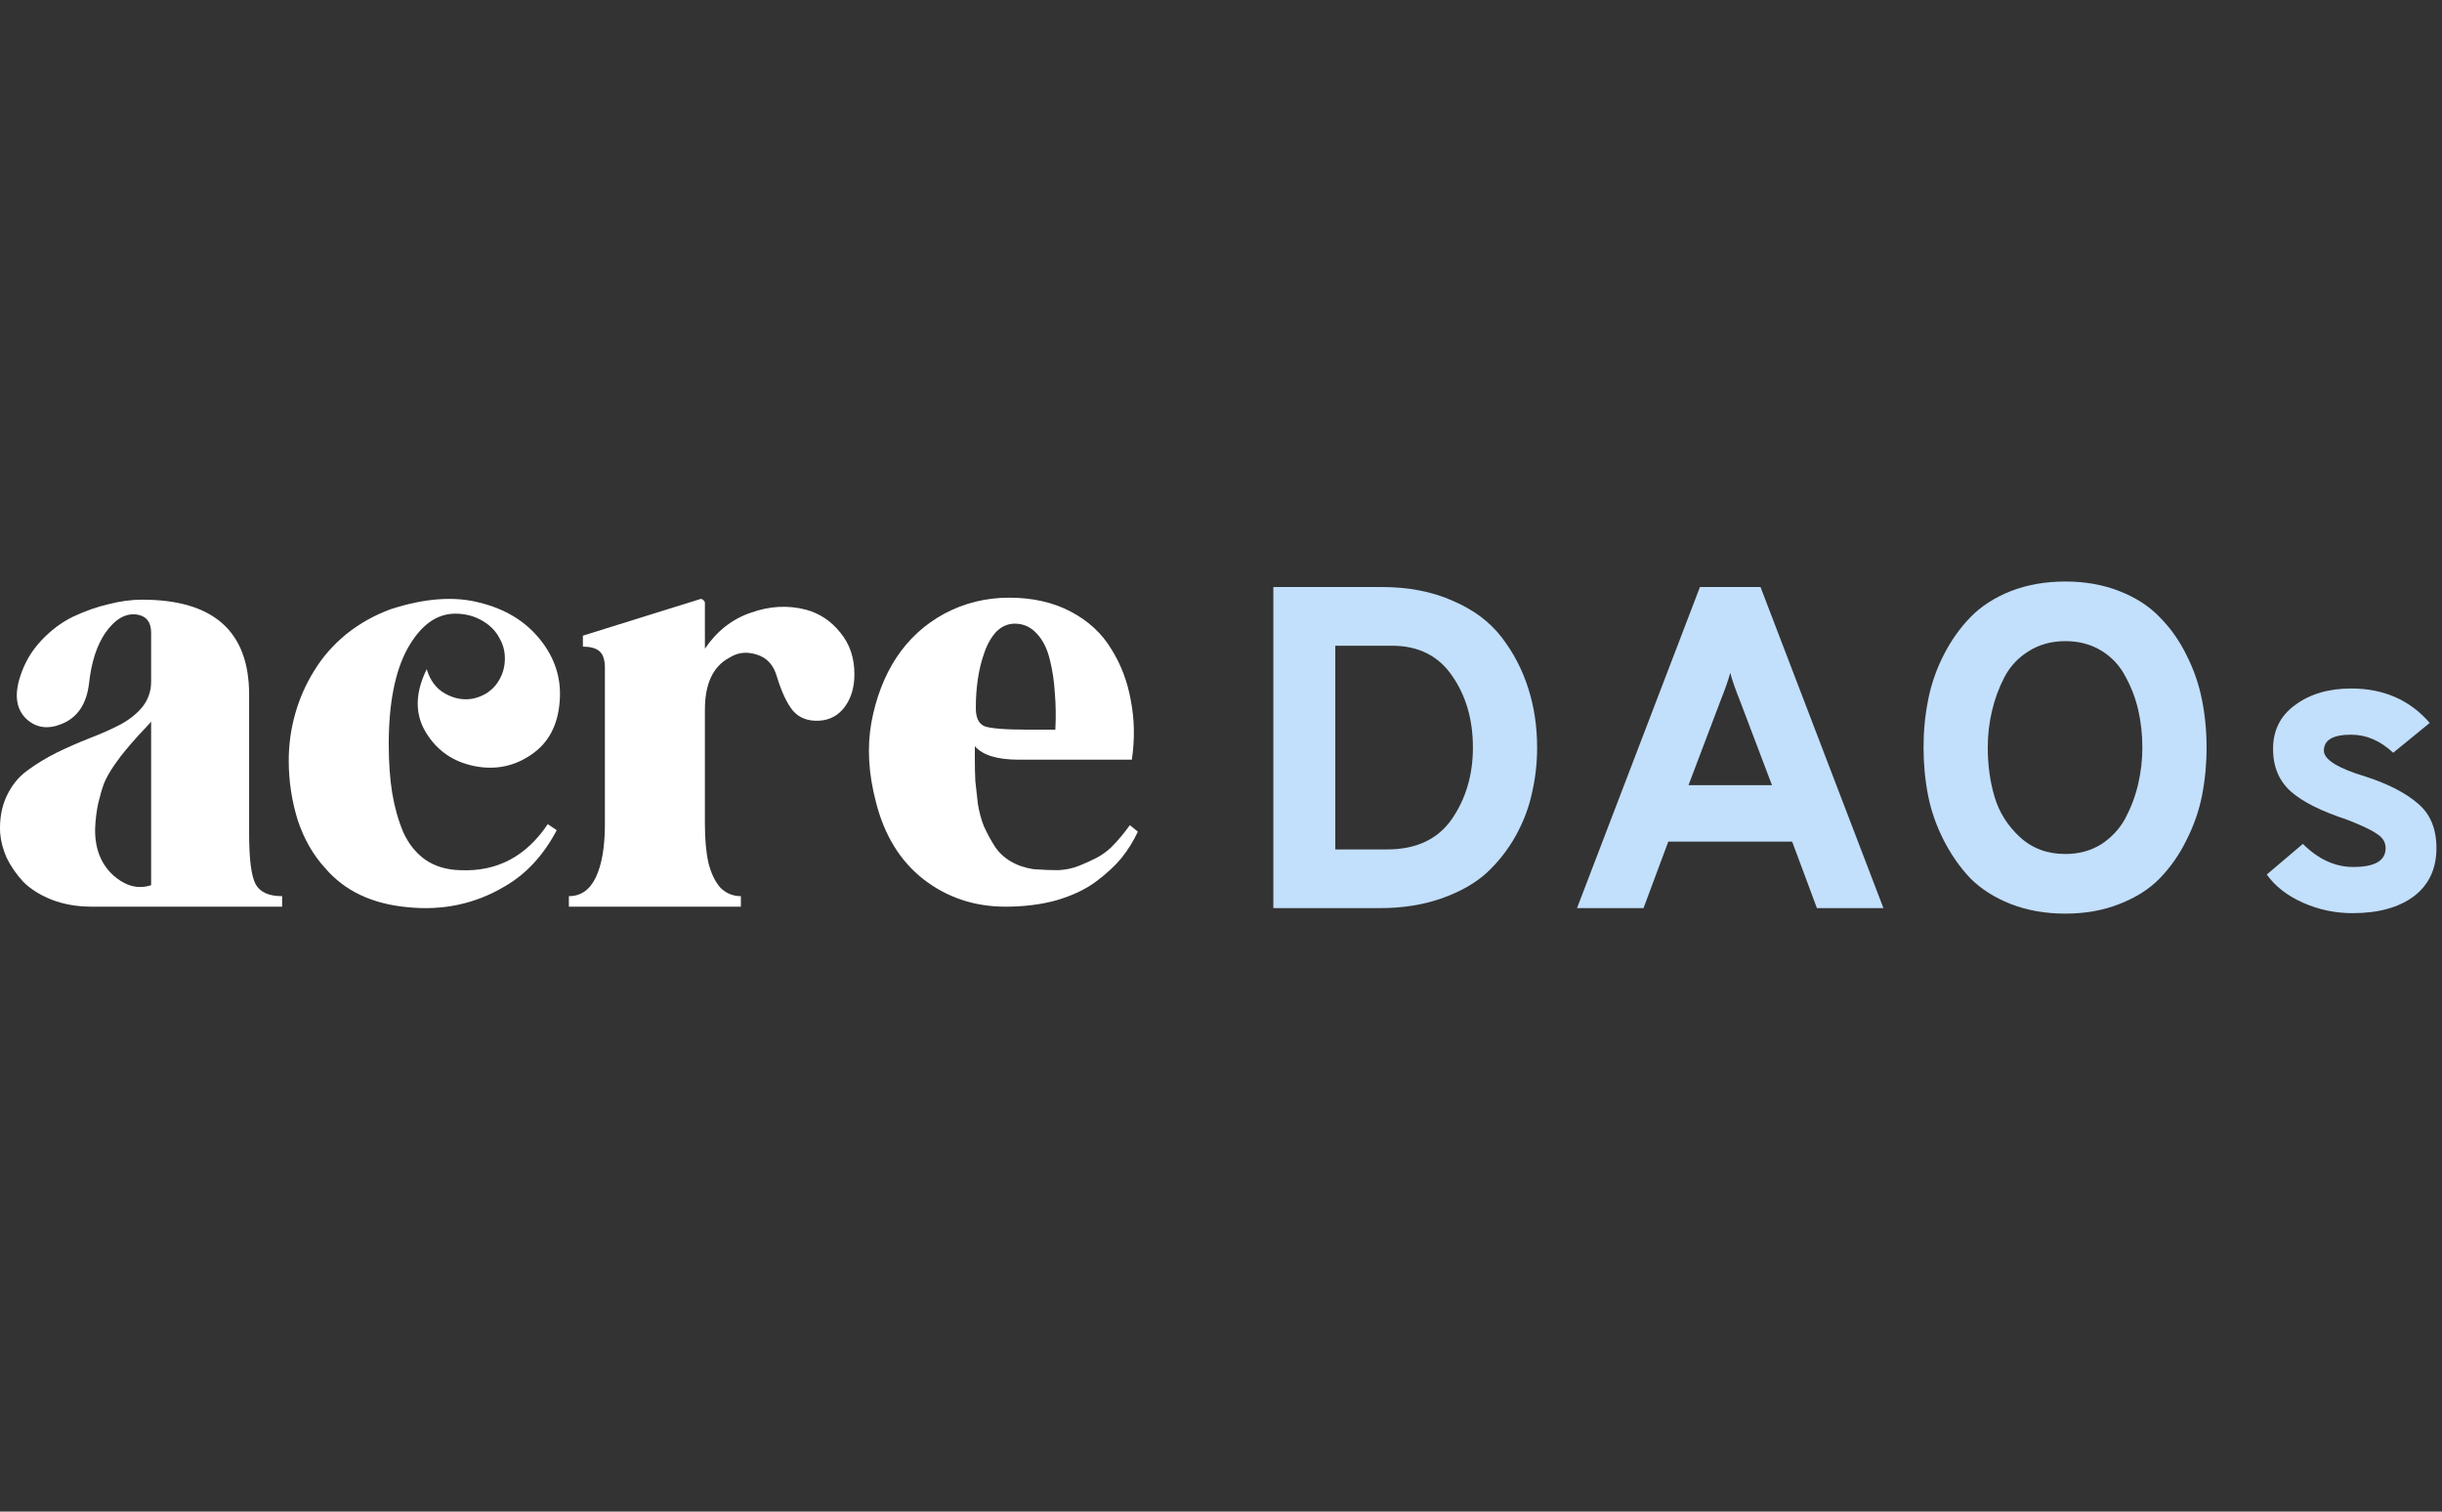
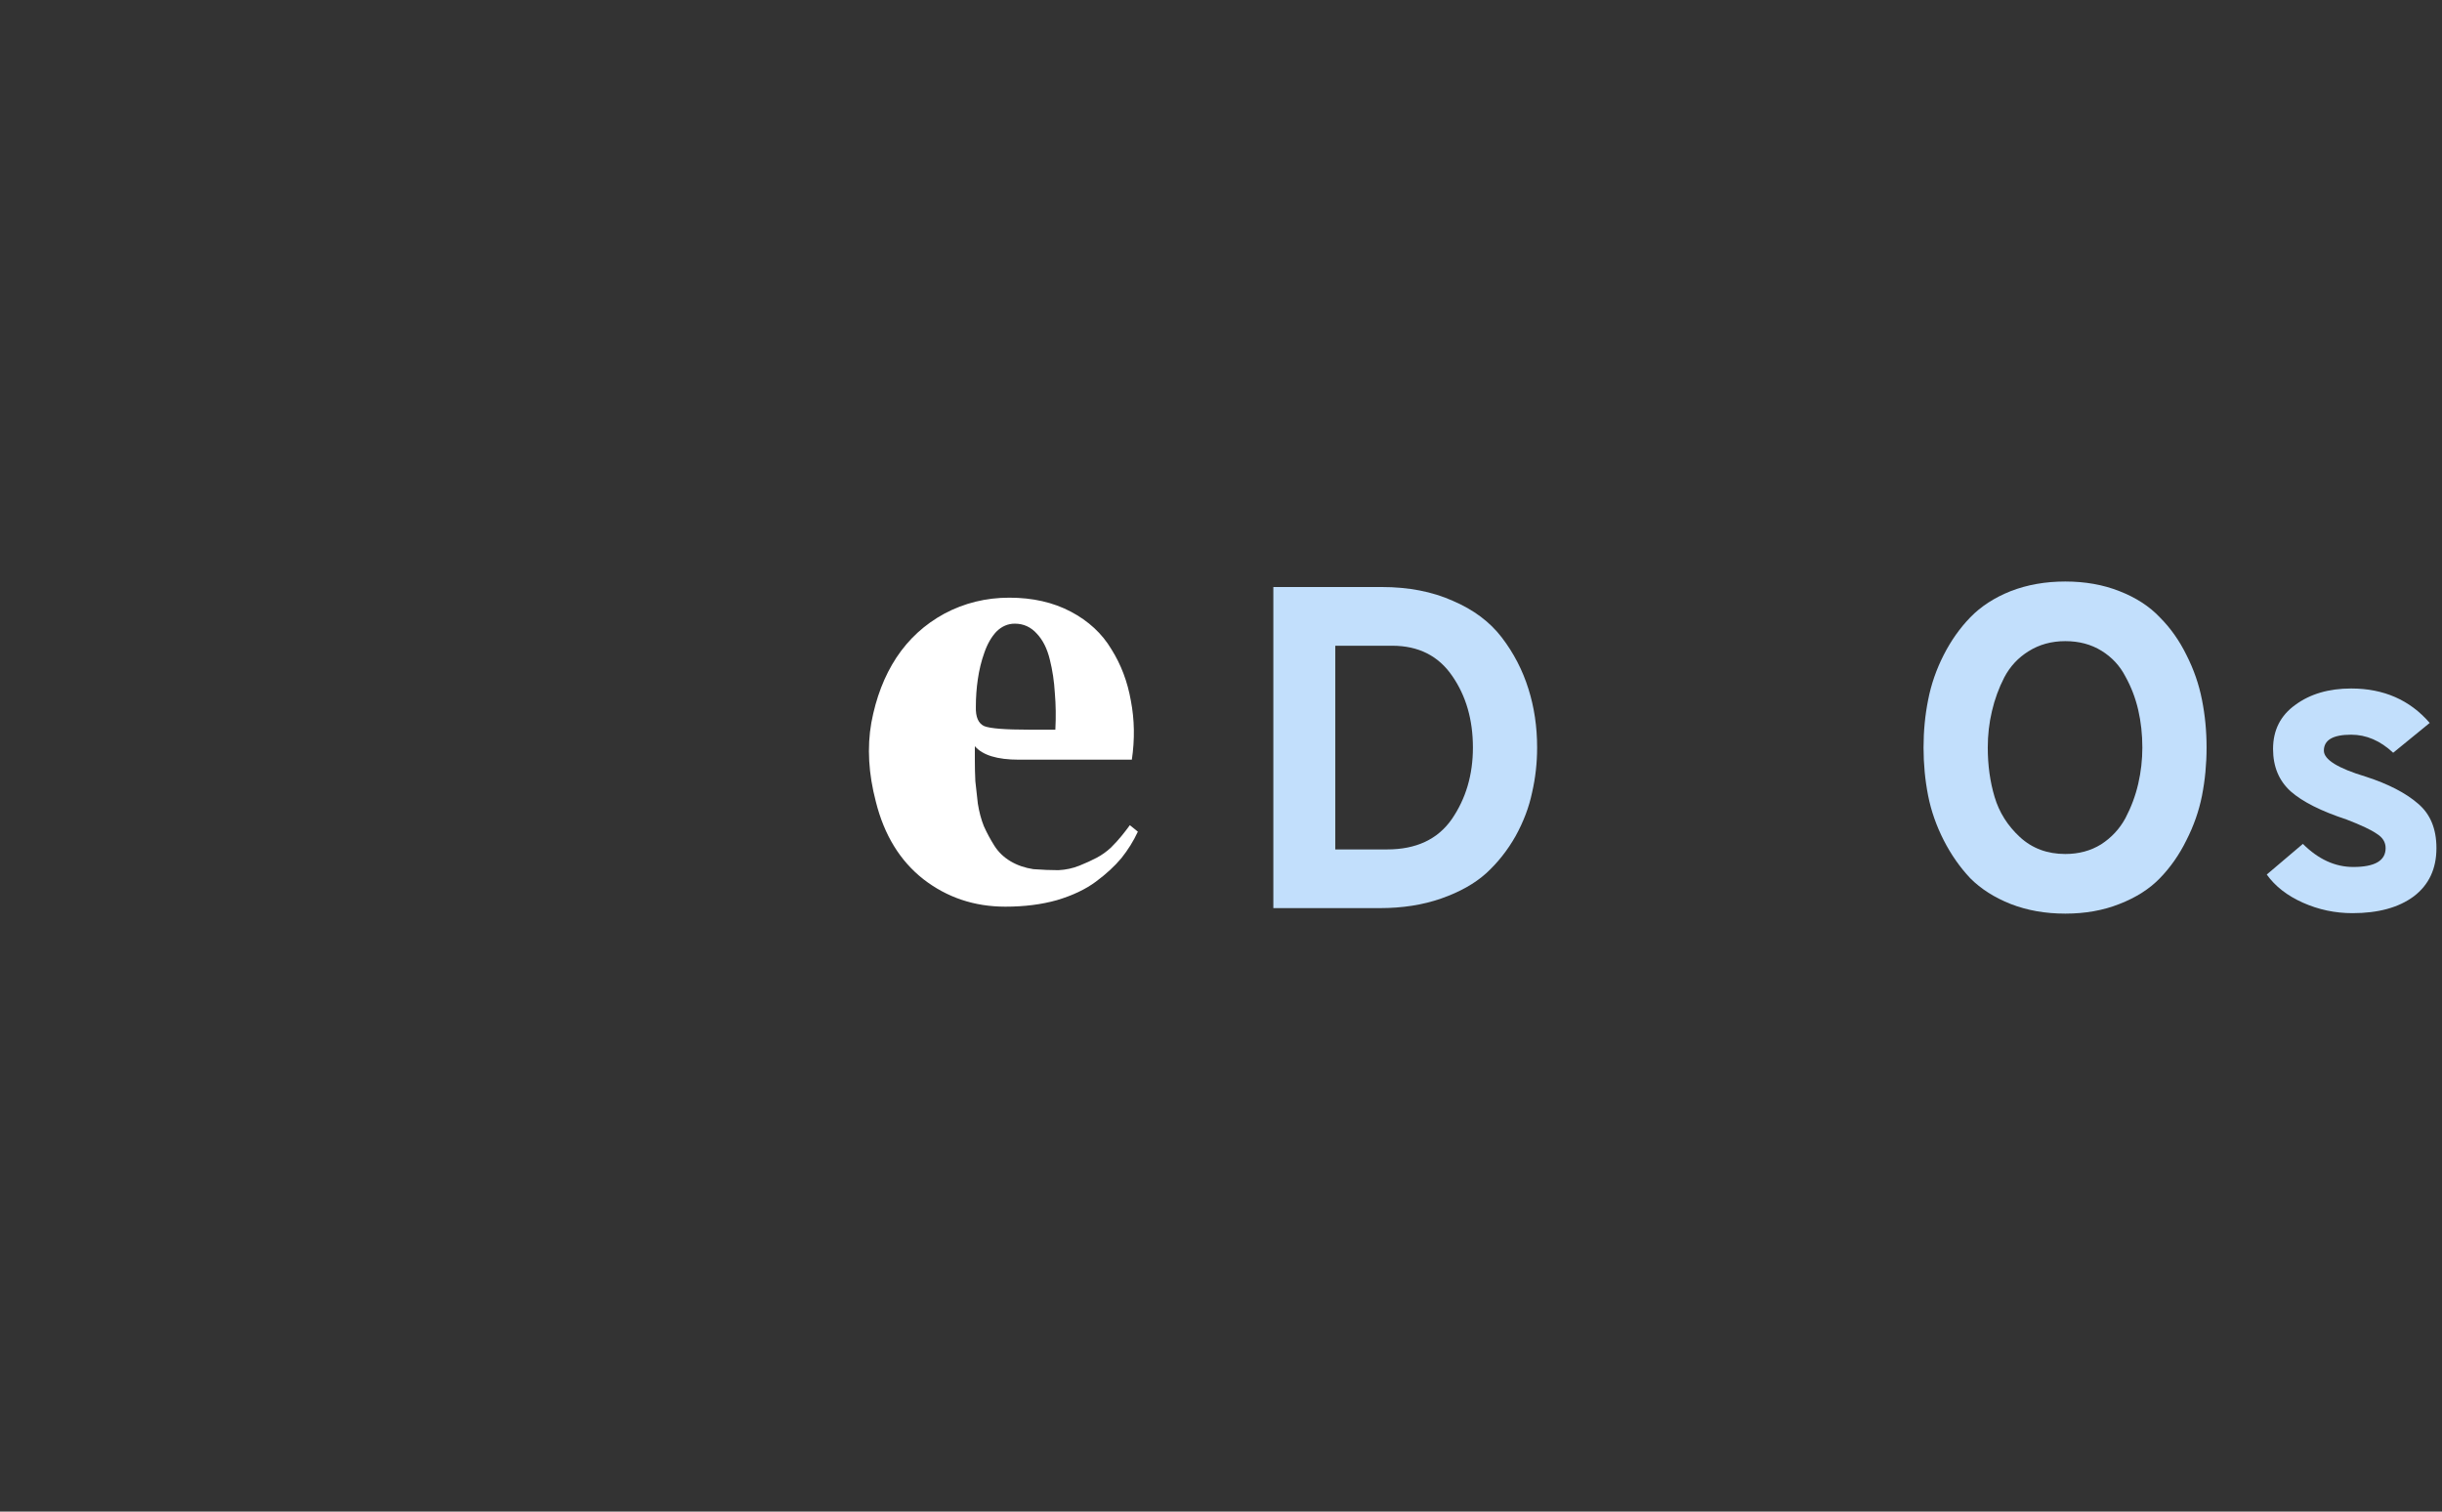
<svg xmlns="http://www.w3.org/2000/svg" width="126" height="78" viewBox="0 0 126 78" fill="none">
  <rect x="0" y="0" width="126" height="78" fill="#333333" stroke="none" />
-   <path d="M12.854 42.992C12.854 44.333 12.966 45.21 13.19 45.623C13.413 46.036 13.869 46.242 14.557 46.242V46.784H4.727C3.971 46.784 3.283 46.664 2.663 46.423C2.061 46.182 1.571 45.873 1.193 45.494C0.832 45.099 0.548 44.686 0.341 44.256C0.152 43.826 0.04 43.396 0.006 42.966C-0.028 42.261 0.083 41.633 0.341 41.082C0.599 40.532 0.952 40.093 1.399 39.767C1.864 39.423 2.371 39.113 2.921 38.838C3.489 38.563 4.057 38.313 4.624 38.09C5.209 37.866 5.734 37.634 6.198 37.393C6.68 37.135 7.067 36.825 7.359 36.464C7.651 36.086 7.798 35.656 7.798 35.174V32.646C7.798 32.113 7.565 31.803 7.101 31.717C6.499 31.614 5.94 31.932 5.424 32.672C4.994 33.308 4.719 34.159 4.598 35.226C4.478 36.327 3.996 37.04 3.154 37.367C2.466 37.642 1.872 37.556 1.373 37.109C0.84 36.61 0.728 35.879 1.038 34.916C1.262 34.211 1.623 33.592 2.122 33.059C2.62 32.525 3.171 32.113 3.773 31.82C4.392 31.528 5.003 31.313 5.605 31.175C6.207 31.02 6.783 30.943 7.333 30.943C11.014 30.943 12.854 32.577 12.854 35.845V42.992ZM7.798 45.675V37.238C7.694 37.359 7.479 37.591 7.153 37.935C6.843 38.279 6.619 38.537 6.482 38.709C6.344 38.864 6.155 39.113 5.914 39.457C5.673 39.801 5.493 40.119 5.372 40.412C5.269 40.687 5.166 41.039 5.063 41.469C4.977 41.882 4.925 42.312 4.908 42.759C4.891 43.774 5.2 44.574 5.837 45.159C6.473 45.726 7.127 45.898 7.798 45.675Z" fill="white" />
-   <path d="M23.747 44.901C25.639 44.987 27.144 44.196 28.262 42.527L28.726 42.837C28.038 44.144 27.135 45.116 26.017 45.752C24.504 46.647 22.835 46.999 21.012 46.81C19.189 46.638 17.779 45.967 16.781 44.798C16.162 44.127 15.689 43.301 15.362 42.321C15.053 41.323 14.898 40.3 14.898 39.251C14.898 38.425 15.009 37.617 15.233 36.825C15.457 36.034 15.784 35.295 16.213 34.607C16.643 33.901 17.194 33.274 17.865 32.723C18.553 32.173 19.318 31.743 20.161 31.433C21.915 30.866 23.446 30.754 24.753 31.098C26.078 31.425 27.118 32.061 27.875 33.007C28.632 33.953 28.967 35.002 28.881 36.155C28.795 37.41 28.305 38.339 27.411 38.941C26.533 39.543 25.562 39.741 24.495 39.534C23.377 39.311 22.535 38.726 21.967 37.78C21.399 36.834 21.416 35.75 22.018 34.529C22.191 35.114 22.509 35.535 22.973 35.793C23.438 36.051 23.91 36.137 24.392 36.051C24.874 35.948 25.261 35.725 25.553 35.381C25.845 35.019 26.009 34.615 26.043 34.168C26.078 33.721 25.992 33.317 25.785 32.955C25.596 32.577 25.295 32.267 24.882 32.027C24.469 31.786 24.005 31.665 23.489 31.665C22.526 31.665 21.709 32.259 21.038 33.446C20.384 34.632 20.058 36.284 20.058 38.399C20.058 39.345 20.118 40.188 20.238 40.928C20.359 41.65 20.548 42.321 20.806 42.94C21.081 43.542 21.459 44.015 21.941 44.359C22.44 44.703 23.042 44.884 23.747 44.901Z" fill="white" />
-   <path d="M41.582 31.459C42.288 31.648 42.881 32.044 43.362 32.646C43.844 33.231 44.085 33.944 44.085 34.787C44.085 35.458 43.922 36.017 43.595 36.464C43.268 36.911 42.829 37.152 42.279 37.187C41.694 37.221 41.238 37.049 40.911 36.671C40.602 36.292 40.327 35.707 40.086 34.916C39.914 34.314 39.57 33.936 39.054 33.781C38.538 33.609 38.065 33.661 37.635 33.936C36.792 34.383 36.371 35.277 36.371 36.619V42.527C36.371 43.301 36.431 43.963 36.551 44.514C36.689 45.064 36.895 45.494 37.17 45.804C37.463 46.096 37.816 46.242 38.228 46.242V46.784H29.353V46.242C29.972 46.242 30.437 45.916 30.746 45.262C31.056 44.608 31.211 43.697 31.211 42.527V34.478C31.211 34.065 31.125 33.781 30.953 33.626C30.781 33.454 30.488 33.368 30.076 33.368V32.801L36.113 30.917C36.147 30.9 36.181 30.9 36.216 30.917C36.267 30.934 36.302 30.96 36.319 30.995C36.353 31.029 36.371 31.063 36.371 31.098V33.471C36.99 32.56 37.781 31.941 38.744 31.614C39.708 31.27 40.654 31.218 41.582 31.459Z" fill="white" />
  <path d="M58.297 42.579L58.71 42.914C58.486 43.396 58.203 43.852 57.859 44.282C57.515 44.694 57.076 45.099 56.543 45.494C56.01 45.89 55.339 46.208 54.53 46.449C53.739 46.672 52.853 46.784 51.873 46.784C50.273 46.784 48.863 46.311 47.642 45.365C46.438 44.419 45.621 43.086 45.191 41.366C44.812 39.921 44.735 38.563 44.959 37.29C45.199 36 45.629 34.882 46.249 33.936C46.885 32.973 47.711 32.216 48.725 31.665C49.757 31.115 50.875 30.84 52.079 30.84C53.283 30.84 54.341 31.081 55.253 31.562C56.164 32.044 56.861 32.689 57.343 33.497C57.841 34.288 58.177 35.174 58.349 36.155C58.538 37.135 58.555 38.15 58.4 39.199H52.57C51.452 39.199 50.695 38.967 50.299 38.502V39.199C50.299 39.595 50.308 39.964 50.325 40.308C50.359 40.635 50.402 41.022 50.454 41.469C50.523 41.899 50.626 42.286 50.764 42.63C50.918 42.974 51.099 43.31 51.305 43.637C51.512 43.963 51.787 44.23 52.131 44.436C52.475 44.643 52.871 44.78 53.318 44.849C53.799 44.884 54.229 44.901 54.608 44.901C54.986 44.884 55.347 44.806 55.691 44.669C56.035 44.531 56.336 44.393 56.594 44.256C56.852 44.118 57.093 43.946 57.317 43.74C57.54 43.516 57.721 43.318 57.859 43.146C58.013 42.957 58.16 42.768 58.297 42.579ZM50.351 36.464C50.334 36.997 50.48 37.333 50.789 37.47C51.099 37.591 51.864 37.651 53.086 37.651H54.453C54.487 36.997 54.479 36.37 54.427 35.768C54.393 35.166 54.307 34.589 54.169 34.039C54.032 33.471 53.808 33.024 53.498 32.697C53.189 32.353 52.81 32.181 52.363 32.181C52.002 32.181 51.684 32.319 51.409 32.594C51.151 32.869 50.944 33.231 50.789 33.678C50.635 34.108 50.523 34.564 50.454 35.045C50.385 35.51 50.351 35.983 50.351 36.464Z" fill="white" />
  <path d="M65.701 30.29H71.287C72.676 30.29 73.899 30.527 74.956 31C76.029 31.458 76.873 32.089 77.489 32.894C78.104 33.699 78.562 34.583 78.862 35.545C79.162 36.492 79.311 37.502 79.311 38.575C79.311 39.364 79.225 40.137 79.051 40.895C78.893 41.652 78.609 42.401 78.199 43.143C77.789 43.869 77.284 44.508 76.684 45.06C76.084 45.597 75.311 46.031 74.364 46.362C73.418 46.694 72.36 46.859 71.193 46.859H65.701V30.29ZM71.571 43.83C73.07 43.83 74.183 43.309 74.909 42.267C75.635 41.21 75.998 39.979 75.998 38.575C75.998 37.139 75.643 35.908 74.933 34.882C74.222 33.841 73.189 33.32 71.832 33.32H68.897V43.83H71.571Z" fill="#C2DFFC" />
-   <path d="M93.748 46.859L92.47 43.427H86.079L84.801 46.859H81.369L87.712 30.29H90.837L97.18 46.859H93.748ZM91.429 40.516L89.795 36.208C89.543 35.577 89.369 35.08 89.275 34.717C89.18 35.08 89.006 35.577 88.754 36.208L87.121 40.516H91.429Z" fill="#C2DFFC" />
  <path d="M109.356 46.646C108.52 46.978 107.589 47.143 106.563 47.143C105.537 47.143 104.598 46.978 103.746 46.646C102.91 46.315 102.215 45.873 101.663 45.321C101.127 44.753 100.669 44.098 100.29 43.356C99.912 42.615 99.643 41.849 99.486 41.06C99.328 40.255 99.249 39.427 99.249 38.575C99.249 37.723 99.328 36.902 99.486 36.113C99.643 35.308 99.912 34.535 100.29 33.794C100.669 33.052 101.127 32.405 101.663 31.853C102.215 31.285 102.91 30.835 103.746 30.503C104.598 30.172 105.537 30.006 106.563 30.006C107.589 30.006 108.52 30.172 109.356 30.503C110.208 30.835 110.902 31.285 111.439 31.853C111.991 32.405 112.449 33.052 112.812 33.794C113.19 34.535 113.459 35.308 113.616 36.113C113.774 36.902 113.853 37.723 113.853 38.575C113.853 39.427 113.774 40.255 113.616 41.06C113.459 41.849 113.19 42.615 112.812 43.356C112.449 44.098 111.991 44.753 111.439 45.321C110.902 45.873 110.208 46.315 109.356 46.646ZM106.563 44.066C107.257 44.066 107.873 43.901 108.409 43.569C108.946 43.222 109.364 42.772 109.664 42.22C109.963 41.652 110.184 41.06 110.326 40.445C110.468 39.829 110.539 39.206 110.539 38.575C110.539 37.896 110.468 37.249 110.326 36.634C110.184 36.019 109.963 35.443 109.664 34.906C109.38 34.354 108.969 33.912 108.433 33.581C107.896 33.249 107.273 33.083 106.563 33.083C105.853 33.083 105.222 33.257 104.669 33.604C104.133 33.936 103.715 34.385 103.415 34.953C103.131 35.506 102.918 36.09 102.776 36.705C102.634 37.305 102.563 37.928 102.563 38.575C102.563 39.49 102.681 40.342 102.918 41.131C103.154 41.92 103.588 42.607 104.219 43.191C104.851 43.774 105.632 44.066 106.563 44.066Z" fill="#C2DFFC" />
  <path d="M121.379 47.119C120.483 47.119 119.631 46.939 118.822 46.578C118.013 46.217 117.392 45.733 116.958 45.126L118.822 43.544C119.616 44.338 120.483 44.736 121.422 44.736C122.535 44.736 123.091 44.411 123.091 43.761C123.091 43.457 122.939 43.212 122.636 43.024C122.347 42.822 121.827 42.576 121.076 42.287C119.761 41.854 118.8 41.37 118.193 40.835C117.587 40.286 117.283 39.557 117.283 38.647C117.283 37.678 117.666 36.92 118.432 36.371C119.197 35.808 120.158 35.526 121.314 35.526C122.99 35.526 124.341 36.118 125.366 37.303L123.481 38.842C122.816 38.22 122.094 37.91 121.314 37.91C120.375 37.91 119.905 38.184 119.905 38.733C119.905 39.195 120.628 39.643 122.072 40.077C123.228 40.452 124.124 40.915 124.759 41.464C125.395 41.998 125.713 42.764 125.713 43.761C125.713 44.83 125.323 45.66 124.543 46.253C123.763 46.831 122.708 47.119 121.379 47.119Z" fill="#C2DFFC" />
</svg>